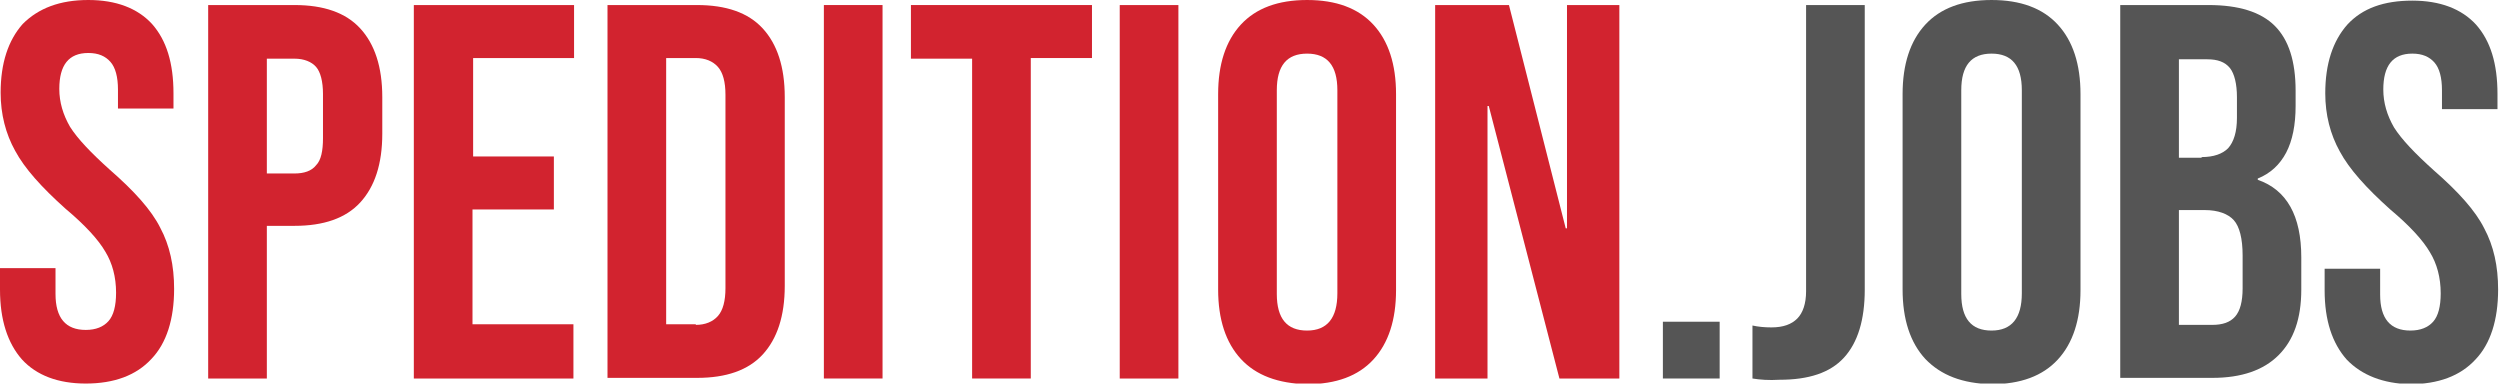
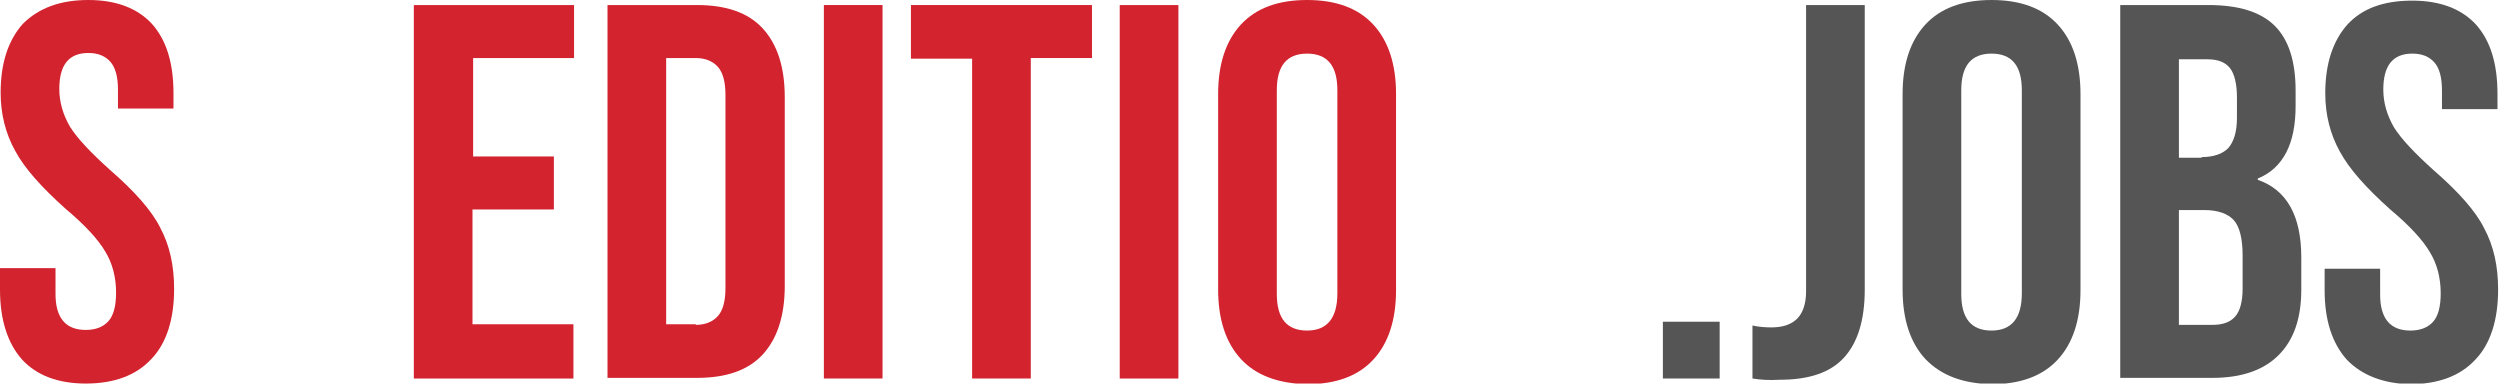
<svg xmlns="http://www.w3.org/2000/svg" version="1.1" id="Ebene_1" x="0px" y="0px" viewBox="0 0 396.3 60.8" enable-background="new 0 0 396.3 60.8" xml:space="preserve">
  <g>
    <path fill="#D2232F" d="M3.5,57C1.2,54.4,0,50.7,0,45.9v-3.4h8.8v4.1c0,3.8,1.6,5.7,4.8,5.7c1.6,0,2.8-0.5,3.6-1.4   c0.8-0.9,1.2-2.4,1.2-4.5c0-2.5-0.6-4.7-1.7-6.5c-1.1-1.9-3.2-4.2-6.3-6.8c-3.8-3.4-6.5-6.4-8-9.2c-1.5-2.7-2.3-5.8-2.3-9.2   c0-4.7,1.2-8.3,3.5-10.9C6.1,1.3,9.5,0,14,0c4.4,0,7.8,1.3,10.1,3.8c2.3,2.6,3.4,6.2,3.4,11v2.4h-8.8v-3c0-2-0.4-3.5-1.2-4.4   c-0.8-0.9-1.9-1.4-3.5-1.4c-3.1,0-4.6,1.9-4.6,5.7c0,2.1,0.6,4.1,1.7,6c1.2,1.9,3.3,4.1,6.3,6.8c3.9,3.4,6.6,6.4,8,9.2   c1.5,2.8,2.2,6,2.2,9.7c0,4.8-1.2,8.6-3.6,11.1c-2.4,2.6-5.9,3.9-10.4,3.9C9.2,60.8,5.8,59.5,3.5,57z" />
-     <path fill="#D2232F" d="M33,0.8h13.7c4.6,0,8.1,1.2,10.4,3.7c2.3,2.5,3.5,6.1,3.5,10.9v5.8c0,4.8-1.2,8.4-3.5,10.9   c-2.3,2.5-5.8,3.7-10.4,3.7h-4.4V60H33V0.8z M46.7,27.5c1.5,0,2.7-0.4,3.4-1.3c0.8-0.8,1.1-2.3,1.1-4.3v-7c0-2-0.4-3.5-1.1-4.3   s-1.9-1.3-3.4-1.3h-4.4v18.2H46.7z" />
    <path fill="#D2232F" d="M65.6,0.8H91v8.4h-16v15.6h12.8v8.4H74.9v18.2h16V60H65.6V0.8z" />
    <path fill="#D2232F" d="M96.3,0.8h14.2c4.6,0,8.1,1.2,10.4,3.7c2.3,2.5,3.5,6.1,3.5,10.9v29.9c0,4.8-1.2,8.4-3.5,10.9   c-2.3,2.5-5.8,3.7-10.4,3.7H96.3V0.8z M110.3,51.5c1.5,0,2.7-0.5,3.5-1.4c0.8-0.9,1.2-2.4,1.2-4.4V15c0-2-0.4-3.5-1.2-4.4   c-0.8-0.9-2-1.4-3.5-1.4h-4.7v42.2H110.3z" />
    <path fill="#D2232F" d="M130.6,0.8h9.3V60h-9.3V0.8z" />
    <path fill="#D2232F" d="M154.1,9.3h-9.7V0.8h28.7v8.4h-9.7V60h-9.3V9.3z" />
    <path fill="#D2232F" d="M177.5,0.8h9.3V60h-9.3V0.8z" />
    <path fill="#D2232F" d="M196.7,56.9c-2.4-2.6-3.6-6.3-3.6-11V14.9c0-4.7,1.2-8.4,3.6-11c2.4-2.6,5.9-3.9,10.5-3.9   c4.6,0,8.1,1.3,10.5,3.9s3.6,6.3,3.6,11v31.1c0,4.7-1.2,8.4-3.6,11c-2.4,2.6-5.9,3.9-10.5,3.9C202.6,60.8,199.1,59.5,196.7,56.9z    M212,46.5V14.3c0-3.9-1.6-5.8-4.8-5.8c-3.2,0-4.8,1.9-4.8,5.8v32.3c0,3.9,1.6,5.8,4.8,5.8C210.4,52.4,212,50.4,212,46.5z" />
-     <path fill="#D2232F" d="M227.5,0.8h11.7l9,35.4h0.2V0.8h8.3V60h-9.5L236,16.8h-0.2V60h-8.3V0.8z" />
    <path fill="#555555" d="M263.6,51h9v9h-9V51z" />
    <path fill="#555555" d="M277.8,60v-8.4c0.9,0.2,1.9,0.3,3,0.3c1.9,0,3.2-0.5,4.1-1.4c0.9-0.9,1.4-2.4,1.4-4.3V0.8h9.3v45.1   c0,4.8-1.1,8.4-3.3,10.8c-2.2,2.4-5.6,3.5-10.2,3.5C280.4,60.3,279,60.2,277.8,60z" />
    <path fill="#555555" d="M305.2,56.9c-2.4-2.6-3.6-6.3-3.6-11V14.9c0-4.7,1.2-8.4,3.6-11c2.4-2.6,5.9-3.9,10.5-3.9   c4.6,0,8.1,1.3,10.5,3.9s3.6,6.3,3.6,11v31.1c0,4.7-1.2,8.4-3.6,11c-2.4,2.6-5.9,3.9-10.5,3.9C311.1,60.8,307.7,59.5,305.2,56.9z    M320.5,46.5V14.3c0-3.9-1.6-5.8-4.8-5.8c-3.2,0-4.8,1.9-4.8,5.8v32.3c0,3.9,1.6,5.8,4.8,5.8C318.9,52.4,320.5,50.4,320.5,46.5z" />
    <path fill="#555555" d="M336.1,0.8h14c4.8,0,8.3,1.1,10.5,3.3c2.2,2.2,3.3,5.6,3.3,10.3v2.4c0,3-0.5,5.5-1.5,7.4   c-1,1.9-2.5,3.3-4.5,4.1v0.2c4.6,1.6,6.9,5.7,6.9,12.3v5.1c0,4.6-1.2,8-3.6,10.4c-2.4,2.4-5.9,3.6-10.5,3.6h-14.6V0.8z M349,24.9   c1.9,0,3.3-0.5,4.2-1.4c0.9-1,1.4-2.6,1.4-4.8v-3.3c0-2.1-0.4-3.7-1.1-4.6c-0.8-1-2-1.4-3.6-1.4h-4.5v15.6H349z M350.7,51.5   c1.6,0,2.8-0.4,3.6-1.3c0.8-0.9,1.2-2.4,1.2-4.5v-5.2c0-2.7-0.5-4.6-1.4-5.6c-0.9-1-2.5-1.6-4.6-1.6h-4.1v18.2H350.7z" />
    <path fill="#555555" d="M372,57c-2.3-2.6-3.5-6.2-3.5-11v-3.4h8.8v4.1c0,3.8,1.6,5.7,4.8,5.7c1.6,0,2.8-0.5,3.6-1.4   c0.8-0.9,1.2-2.4,1.2-4.5c0-2.5-0.6-4.7-1.7-6.5c-1.1-1.9-3.2-4.2-6.3-6.8c-3.8-3.4-6.5-6.4-8-9.2c-1.5-2.7-2.3-5.8-2.3-9.2   c0-4.7,1.2-8.3,3.5-10.9c2.4-2.6,5.8-3.8,10.3-3.8c4.4,0,7.8,1.3,10.1,3.8c2.3,2.6,3.4,6.2,3.4,11v2.4h-8.8v-3c0-2-0.4-3.5-1.2-4.4   c-0.8-0.9-1.9-1.4-3.5-1.4c-3.1,0-4.6,1.9-4.6,5.7c0,2.1,0.6,4.1,1.7,6c1.2,1.9,3.3,4.1,6.3,6.8c3.9,3.4,6.6,6.4,8,9.2   c1.5,2.8,2.2,6,2.2,9.7c0,4.8-1.2,8.6-3.6,11.1c-2.4,2.6-5.9,3.9-10.4,3.9C377.8,60.8,374.4,59.5,372,57z" />
  </g>
</svg>